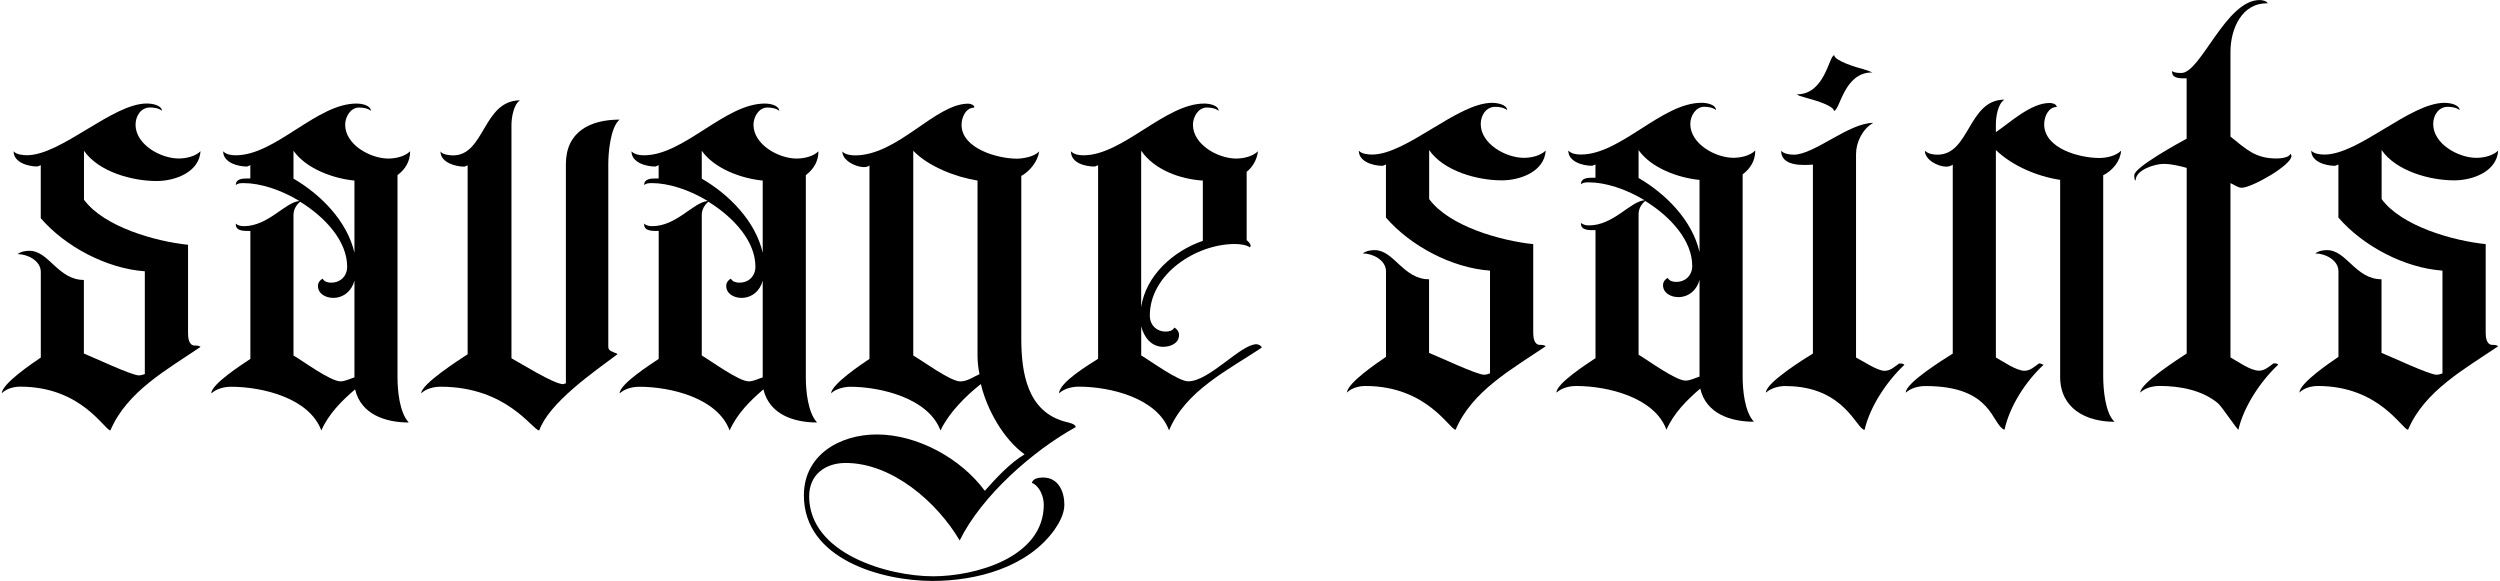
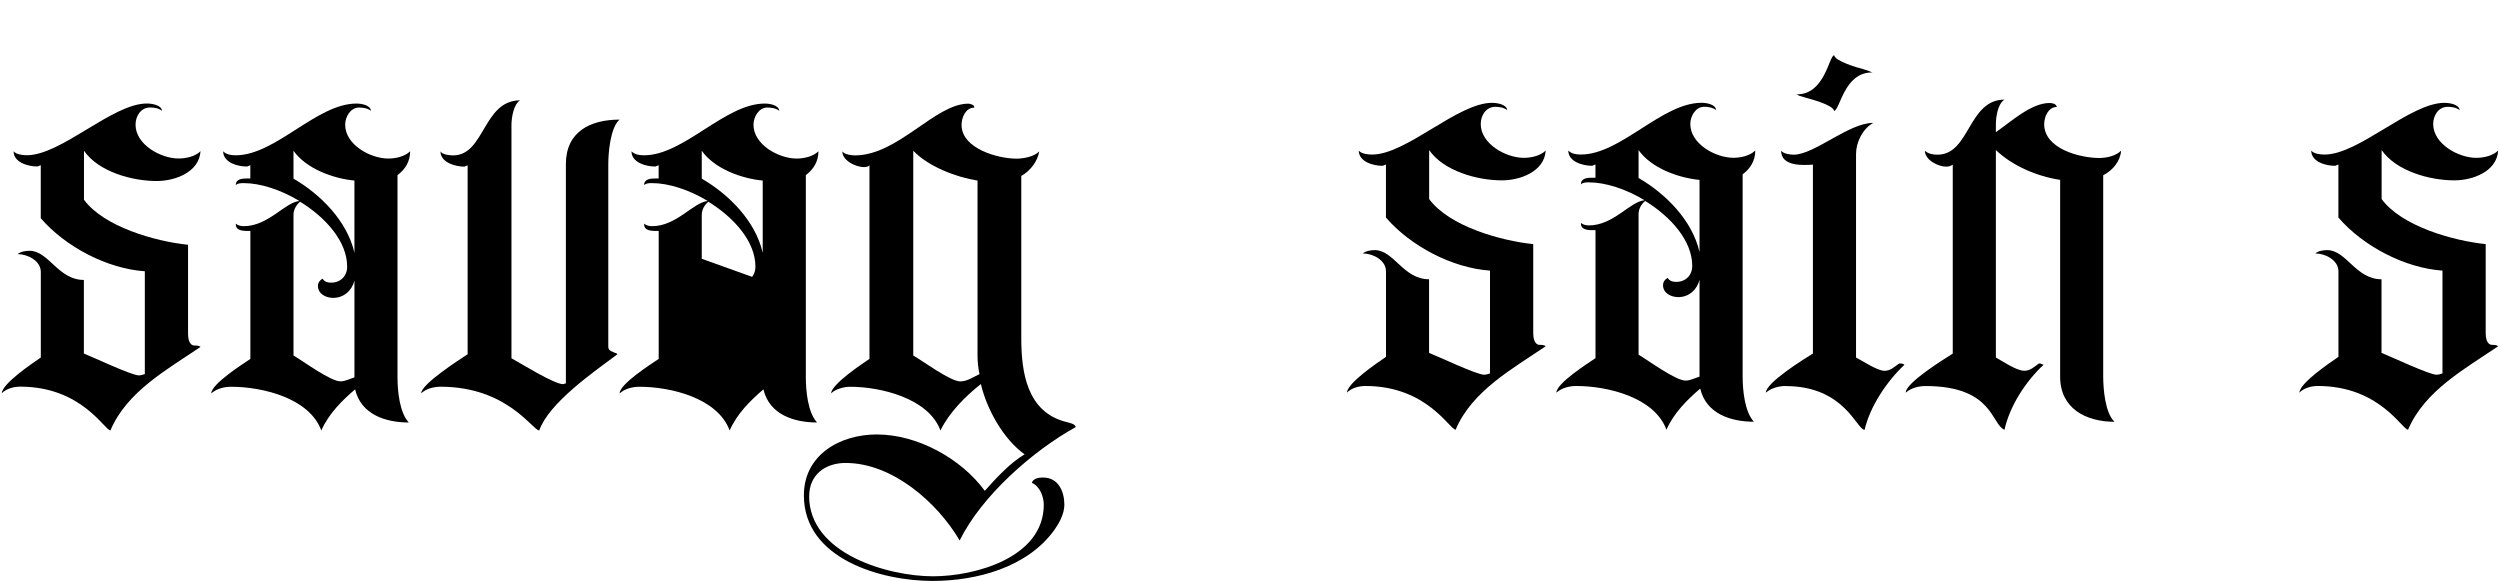
<svg xmlns="http://www.w3.org/2000/svg" id="Layer_1" width="6.8in" height="1.58in" viewBox="0 0 489.85 113.98">
  <path d="M16.13,29.57v9.62c3.9,5.33,14.05,8.19,20.42,8.84v17.43c0,.78.14,2.34,1.3,2.34.39,0,.78,0,1.16.26-6.51,4.43-14.44,8.72-17.69,16.39-1.16,0-5.59-8.58-17.69-8.58-1.3,0-2.73.39-3.64,1.3.14-1.95,5.98-5.85,7.67-7.02v-16.78c0-2.21-2.6-3.51-4.55-3.51.65-.51,1.56-.65,2.34-.65,3.78,0,5.59,5.72,10.66,5.72v14.44c1.95.78,9.37,4.29,10.8,4.29.39,0,.78-.14,1.16-.26v-20.17c-7.42-.51-15.6-4.82-20.42-10.41v-10.41l-.65.26c-1.83,0-4.68-.78-4.68-2.99.51.65,1.83.78,2.6.78,6.77,0,16.78-10.15,23.54-10.15.91,0,2.86.26,2.99,1.43-.65-.51-1.56-.65-2.34-.65-1.83,0-2.86,1.69-2.86,3.38,0,3.9,4.94,6.63,8.46,6.63,1.43,0,3.25-.39,4.29-1.43-.26,4.17-5.08,5.85-8.58,5.85-4.82.01-11.45-1.8-14.31-5.97Z" />
  <path d="M77.65,34.39v39.67c0,2.6.39,6.89,2.21,8.84-4.55,0-9.37-1.56-10.53-6.5-2.6,2.21-5.2,4.82-6.63,8.07-2.34-6.37-11.57-8.58-17.69-8.58-1.43,0-2.86.39-3.9,1.3,0-1.83,6.12-5.72,7.67-6.77v-25.11c-1.04,0-2.86.14-2.86-1.3v-.14c.39.39,1.04.51,1.56.51,4.82,0,8.07-4.68,10.92-4.94-3.64-2.21-7.67-3.51-10.92-3.51-.51,0-1.16,0-1.56.39,0-1.3,1.43-1.3,2.34-1.3h.51v-2.6l-.65.26c-1.83,0-4.68-.78-4.68-2.99.65.65,1.56.78,2.48.78,7.81,0,15.86-10.15,23.67-10.15.91,0,2.73.26,2.86,1.43-.65-.51-1.56-.65-2.34-.65-1.69,0-2.73,1.83-2.73,3.38,0,3.9,4.94,6.63,8.46,6.63,1.43,0,3.25-.39,4.29-1.43,0,1.95-.91,3.51-2.48,4.68ZM69.2,49.6v-14.17c-4.17-.39-9.5-2.34-11.96-5.85v5.47c5.33,3.1,10.53,8.31,11.96,14.55ZM69.2,55.07c-.51,1.95-2.08,3.38-4.17,3.38-1.43,0-2.99-.78-2.99-2.34,0-.65.39-1.16.91-1.43.39.65,1.04.78,1.69.78,1.83,0,3.13-1.3,3.13-3.13,0-4.94-4.17-9.62-9.23-12.75-.78.65-1.3,1.56-1.3,2.6v27.57c1.95,1.16,7.28,5.08,9.23,5.08.91,0,1.83-.51,2.73-.78,0,0,0-18.97,0-18.97Z" />
  <path d="M119.79,68.98l.51.26c.26,0,.39.14.51.26-4.68,3.51-13.4,9.5-15.35,14.96-1.3,0-6.24-8.58-19.38-8.58-1.3,0-2.86.39-3.78,1.3,0-1.83,7.54-6.63,9.11-7.67v-37.07l-.65.26c-1.69,0-4.68-.78-4.68-2.99.39.65,1.83.78,2.48.78,6.24,0,5.85-10.8,13.14-10.8-1.3.78-1.69,3.51-1.69,4.82v45.79c1.69.91,8.32,5.08,10.15,5.08l.39-.14h.14v-43.05c0-6.37,4.82-8.72,10.53-8.72-1.83,1.56-2.21,6.63-2.21,8.72v35.77c-.01.65.38.91.77,1.04Z" />
-   <path d="M157.77,34.39v39.67c0,2.6.39,6.89,2.21,8.84-4.55,0-9.37-1.56-10.53-6.5-2.6,2.21-5.2,4.82-6.63,8.07-2.34-6.37-11.57-8.58-17.69-8.58-1.43,0-2.86.39-3.9,1.3,0-1.83,6.12-5.72,7.67-6.77v-25.11c-1.04,0-2.86.14-2.86-1.3v-.14c.39.39,1.04.51,1.56.51,4.82,0,8.07-4.68,10.92-4.94-3.64-2.21-7.67-3.51-10.92-3.51-.51,0-1.16,0-1.56.39,0-1.3,1.43-1.3,2.34-1.3h.51v-2.6l-.65.26c-1.83,0-4.68-.78-4.68-2.99.65.65,1.56.78,2.48.78,7.81,0,15.86-10.15,23.67-10.15.91,0,2.73.26,2.86,1.43-.65-.51-1.56-.65-2.34-.65-1.69,0-2.73,1.83-2.73,3.38,0,3.9,4.94,6.63,8.46,6.63,1.43,0,3.25-.39,4.29-1.43-.01,1.95-.92,3.51-2.48,4.68ZM149.31,49.6v-14.17c-4.17-.39-9.5-2.34-11.96-5.85v5.47c5.33,3.1,10.54,8.31,11.96,14.55ZM149.31,55.07c-.51,1.95-2.08,3.38-4.17,3.38-1.43,0-2.99-.78-2.99-2.34,0-.65.39-1.16.91-1.43.39.65,1.04.78,1.69.78,1.83,0,3.13-1.3,3.13-3.13,0-4.94-4.17-9.62-9.23-12.75-.78.65-1.3,1.56-1.3,2.6v27.57c1.95,1.16,7.28,5.08,9.23,5.08.91,0,1.83-.51,2.73-.78v-18.97h0Z" />
+   <path d="M157.77,34.39v39.67c0,2.6.39,6.89,2.21,8.84-4.55,0-9.37-1.56-10.53-6.5-2.6,2.21-5.2,4.82-6.63,8.07-2.34-6.37-11.57-8.58-17.69-8.58-1.43,0-2.86.39-3.9,1.3,0-1.83,6.12-5.72,7.67-6.77v-25.11c-1.04,0-2.86.14-2.86-1.3v-.14c.39.39,1.04.51,1.56.51,4.82,0,8.07-4.68,10.92-4.94-3.64-2.21-7.67-3.51-10.92-3.51-.51,0-1.16,0-1.56.39,0-1.3,1.43-1.3,2.34-1.3h.51v-2.6l-.65.26c-1.83,0-4.68-.78-4.68-2.99.65.65,1.56.78,2.48.78,7.81,0,15.86-10.15,23.67-10.15.91,0,2.73.26,2.86,1.43-.65-.51-1.56-.65-2.34-.65-1.69,0-2.73,1.83-2.73,3.38,0,3.9,4.94,6.63,8.46,6.63,1.43,0,3.25-.39,4.29-1.43-.01,1.95-.92,3.51-2.48,4.68ZM149.31,49.6v-14.17c-4.17-.39-9.5-2.34-11.96-5.85v5.47c5.33,3.1,10.54,8.31,11.96,14.55ZM149.31,55.07c-.51,1.95-2.08,3.38-4.17,3.38-1.43,0-2.99-.78-2.99-2.34,0-.65.39-1.16.91-1.43.39.65,1.04.78,1.69.78,1.83,0,3.13-1.3,3.13-3.13,0-4.94-4.17-9.62-9.23-12.75-.78.65-1.3,1.56-1.3,2.6v27.57v-18.97h0Z" />
  <path d="M158.42,97.34c0,11.31,15.48,15.74,24.32,15.74,8.19,0,21.72-3.64,21.72-14.05,0-1.56-.78-3.64-2.34-4.29.26-.91,1.43-1.04,2.21-1.04,2.99,0,4.17,2.73,4.17,5.33,0,1.83-1.04,3.64-1.95,4.94-5.33,7.42-15.35,10.02-23.93,10.02-10.02,0-25.23-4.29-25.23-16.78,0-7.93,7.02-11.96,14.31-11.96,7.93,0,16.51,4.68,21.19,11.06,2.21-2.48,4.94-5.47,7.81-7.16-4.17-2.99-7.42-8.84-8.58-13.79-2.99,2.34-6.24,5.59-7.93,9.11-2.34-6.37-11.84-8.58-17.69-8.58-1.16,0-2.86.39-3.78,1.3.14-1.83,5.98-5.72,7.54-6.77v-37.98c-.91,1.04-5.33-.39-5.33-2.73.51.65,1.83.78,2.48.78,8.46,0,15.74-10.15,22.24-10.15.39,0,1.3.26,1.16.78-1.69,0-2.48,1.95-2.48,3.38,0,4.68,7.16,6.63,10.8,6.63,1.3,0,3.51-.39,4.43-1.43-.26,1.95-1.83,3.9-3.51,4.82v31.86c0,6.77,1.16,14.44,8.72,16.39.51.14,1.95.39,1.95,1.04-8.46,4.68-18.47,13.52-22.76,22.24-4.43-7.54-13.26-15.21-22.37-15.21-4.05,0-7.16,2.34-7.16,6.51ZM191.85,73.41c-.26-1.16-.39-2.48-.39-3.64v-34.34c-4.17-.65-9.62-2.73-12.61-5.85v40.18c1.83,1.04,7.28,5.08,9.23,5.08,1.43-.01,2.6-.92,3.78-1.43Z" />
-   <path d="M246.2,67.55c.39,0,.91.26,1.04.65-6.63,4.43-14.96,8.46-18.2,16.25-2.34-6.37-11.57-8.58-17.69-8.58-1.43,0-2.86.39-3.9,1.3.14-2.21,5.85-5.59,7.67-6.77v-37.98l-.65.26c-1.83,0-4.68-.65-4.68-2.99.65.65,1.56.78,2.48.78,7.67,0,16-10.15,23.67-10.15.91,0,2.73.26,2.86,1.43-.65-.51-1.56-.65-2.34-.65-1.69,0-2.73,1.83-2.73,3.38,0,3.9,4.94,6.63,8.46,6.63,1.43,0,3.25-.39,4.29-1.43-.14,1.56-1.04,3.13-2.21,4.03v13.4c.26.26.78.65.78,1.16l-.14.26c-.78-.51-1.95-.65-2.99-.65-7.54,0-16.65,5.85-16.65,14.05,0,1.83,1.3,3.13,3.13,3.13.65,0,1.3-.14,1.69-.78.51.26.91.78.91,1.43,0,1.69-1.69,2.34-3.13,2.34-2.34,0-3.78-1.95-4.29-4.03v5.72c1.95,1.16,7.28,5.08,9.23,5.08,4.15,0,10.27-7.28,13.39-7.28ZM223.57,29.57v30.7c.91-6.24,6.37-11.06,12.1-13.01v-11.83c-4.43-.27-9.49-2.08-12.1-5.86Z" />
  <path d="M280.08,29.44v9.62c3.9,5.33,14.05,8.19,20.42,8.84v17.43c0,.78.14,2.34,1.3,2.34.39,0,.78,0,1.16.26-6.5,4.43-14.44,8.72-17.69,16.39-1.16,0-5.59-8.58-17.69-8.58-1.3,0-2.73.39-3.64,1.3.14-1.95,5.98-5.85,7.67-7.02v-16.78c0-2.21-2.6-3.51-4.55-3.51.65-.51,1.56-.65,2.34-.65,3.78,0,5.59,5.72,10.66,5.72v14.44c1.95.78,9.37,4.29,10.8,4.29.39,0,.78-.14,1.16-.26v-20.17c-7.42-.51-15.6-4.82-20.42-10.41v-10.41l-.65.26c-1.83,0-4.68-.78-4.68-2.99.51.65,1.83.78,2.6.78,6.77,0,16.78-10.15,23.54-10.15.91,0,2.86.26,2.99,1.43-.65-.51-1.56-.65-2.34-.65-1.83,0-2.86,1.69-2.86,3.38,0,3.9,4.94,6.63,8.46,6.63,1.43,0,3.25-.39,4.29-1.43-.26,4.17-5.08,5.85-8.58,5.85-4.82.01-11.45-1.81-14.31-5.97Z" />
  <path d="M341.59,34.24v39.67c0,2.6.39,6.89,2.21,8.84-4.55,0-9.37-1.56-10.53-6.5-2.6,2.21-5.2,4.82-6.63,8.07-2.34-6.37-11.57-8.58-17.69-8.58-1.43,0-2.86.39-3.9,1.3,0-1.83,6.12-5.72,7.67-6.77v-25.11c-1.04,0-2.86.14-2.86-1.3v-.14c.39.39,1.04.51,1.56.51,4.82,0,8.07-4.68,10.92-4.94-3.64-2.21-7.67-3.51-10.92-3.51-.51,0-1.16,0-1.56.39,0-1.3,1.43-1.3,2.34-1.3h.51v-2.6l-.65.26c-1.83,0-4.68-.78-4.68-2.99.65.65,1.56.78,2.48.78,7.81,0,15.86-10.15,23.67-10.15.91,0,2.73.26,2.86,1.43-.65-.51-1.56-.65-2.34-.65-1.69,0-2.73,1.83-2.73,3.38,0,3.9,4.94,6.63,8.46,6.63,1.43,0,3.25-.39,4.29-1.43,0,1.96-.92,3.52-2.48,4.68ZM333.13,49.47v-14.17c-4.17-.39-9.5-2.34-11.96-5.85v5.47c5.33,3.1,10.54,8.3,11.96,14.55ZM333.13,54.92c-.51,1.95-2.08,3.38-4.17,3.38-1.43,0-2.99-.78-2.99-2.34,0-.65.39-1.16.91-1.43.39.65,1.04.78,1.69.78,1.83,0,3.13-1.3,3.13-3.13,0-4.94-4.17-9.62-9.23-12.75-.78.65-1.3,1.56-1.3,2.6v27.57c1.95,1.16,7.28,5.08,9.23,5.08.91,0,1.83-.51,2.73-.78v-18.97h0Z" />
  <path d="M350.05,75.74c-1.3,0-2.86.39-3.9,1.3,0-1.95,7.54-6.63,9.23-7.67v-37.07c-1.95.14-6.24.39-6.24-2.73.51.65,1.83.78,2.48.78,4.03,0,10.8-6.24,15.6-6.24-2.08,1.16-3.38,3.78-3.38,6.12v39.93c1.3.65,4.17,2.6,5.59,2.6,1.16,0,1.95-.78,2.86-1.43h.26c.26,0,.51,0,.78.26-3.38,3.13-6.77,8.19-7.81,12.75-1.56,0-3.9-8.58-15.47-8.58ZM353.94,19.16l-1.3-.39c-.14-.14-.51-.26-.51-.26h.14c5.47,0,6.24-7.54,7.28-7.67.14,1.16,4.68,2.48,5.72,2.73l1.16.39c.26.14.65.26.65.26h-.14c-5.47,0-6.24,7.42-7.42,7.54-.14-1.18-4.68-2.34-5.59-2.6Z" />
  <path d="M414.55,82.76c-5.59,0-10.66-2.6-10.66-8.84v-38.63c-4.43-.65-9.37-2.73-12.61-5.85v40.71c1.43.78,4.03,2.6,5.59,2.6,1.16,0,1.95-.78,2.86-1.43h.26l.65.26c-3.51,3.25-6.63,8.07-7.67,12.75-2.6-1.04-2.21-8.58-15.48-8.58-1.43,0-2.86.39-3.9,1.3,0-1.95,7.42-6.51,9.23-7.67v-37.07c-.39.26-.78.39-1.3.39-1.56,0-4.17-1.3-4.17-3.13.65.65,1.69.78,2.48.78,6.37,0,5.98-10.8,13.14-10.8-1.3.78-1.69,3.38-1.69,4.82v1.56c2.86-1.95,6.89-5.72,10.53-5.72.51,0,1.3.14,1.43.78-1.69,0-2.48,1.95-2.48,3.38,0,4.82,7.02,6.63,10.8,6.63,1.43,0,3.25-.39,4.29-1.43-.14,2.08-1.69,3.9-3.51,4.82v39.53c.01,2.46.39,7.15,2.22,8.84Z" />
-   <path d="M449.28,30.6c0,1.83-7.81,6.24-9.76,6.24-.78,0-1.56-.65-2.21-.91v34.2c1.43.78,3.9,2.6,5.59,2.6,1.16,0,1.95-.78,2.86-1.43h.14c.39,0,.51,0,.78.26-3.38,3.13-6.77,8.19-7.81,12.75-.26,0-3.25-4.55-4.03-5.2-3.13-2.6-7.54-3.38-11.45-3.38-1.3,0-2.86.39-3.78,1.3,0-1.83,7.54-6.63,9.11-7.67v-36.42c-1.43-.39-2.99-.78-4.55-.78-1.69,0-5.47,1.16-5.47,3.25-.26,0-.26-.65-.26-1.04,0-1.56,8.84-6.37,10.27-7.16v-11.84c-1.04,0-2.86.14-2.86-1.3v-.14c.39.39,1.43.39,1.83.39,3.78,0,8.72-14.31,15.35-14.31.39,0,1.43.14,1.56.65-5.08-.14-7.28,5.08-7.28,9.5v16.65c3.13,2.48,4.82,4.29,9.11,4.29.51,0,2.48-.14,2.6-.91.12.03.26.3.26.42Z" />
  <path d="M466.97,29.44v9.62c3.9,5.33,14.05,8.19,20.42,8.84v17.43c0,.78.14,2.34,1.3,2.34.39,0,.78,0,1.16.26-6.5,4.43-14.44,8.72-17.69,16.39-1.16,0-5.59-8.58-17.69-8.58-1.3,0-2.73.39-3.64,1.3.14-1.95,5.98-5.85,7.67-7.02v-16.78c0-2.21-2.6-3.51-4.55-3.51.65-.51,1.56-.65,2.34-.65,3.78,0,5.59,5.72,10.66,5.72v14.44c1.95.78,9.37,4.29,10.8,4.29.39,0,.78-.14,1.16-.26v-20.17c-7.42-.51-15.6-4.82-20.42-10.41v-10.41l-.65.26c-1.83,0-4.68-.78-4.68-2.99.51.65,1.83.78,2.6.78,6.77,0,16.78-10.15,23.54-10.15.91,0,2.86.26,2.99,1.43-.65-.51-1.56-.65-2.34-.65-1.83,0-2.86,1.69-2.86,3.38,0,3.9,4.94,6.63,8.46,6.63,1.43,0,3.25-.39,4.29-1.43-.26,4.17-5.08,5.85-8.58,5.85-4.82.01-11.45-1.81-14.31-5.97Z" />
</svg>